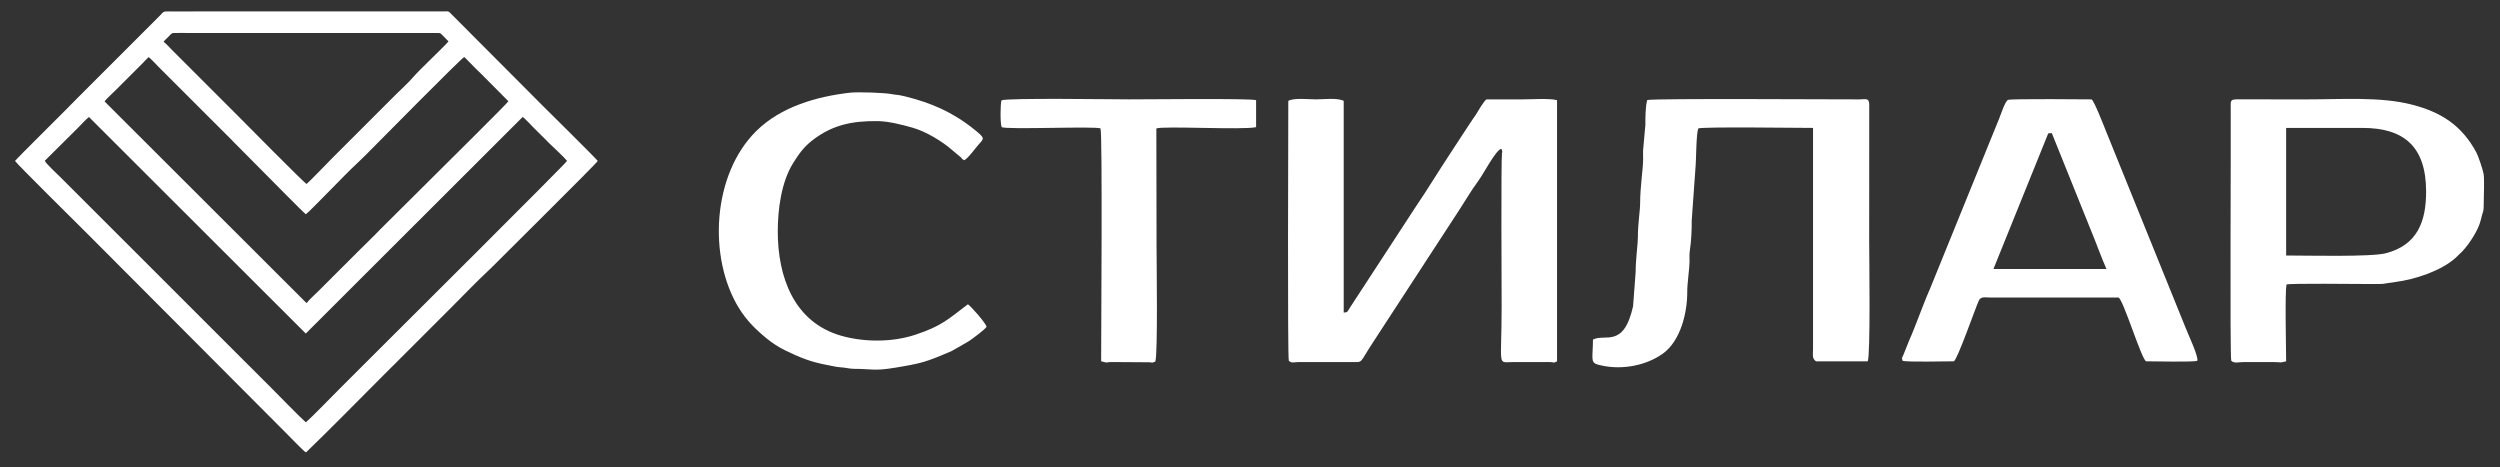
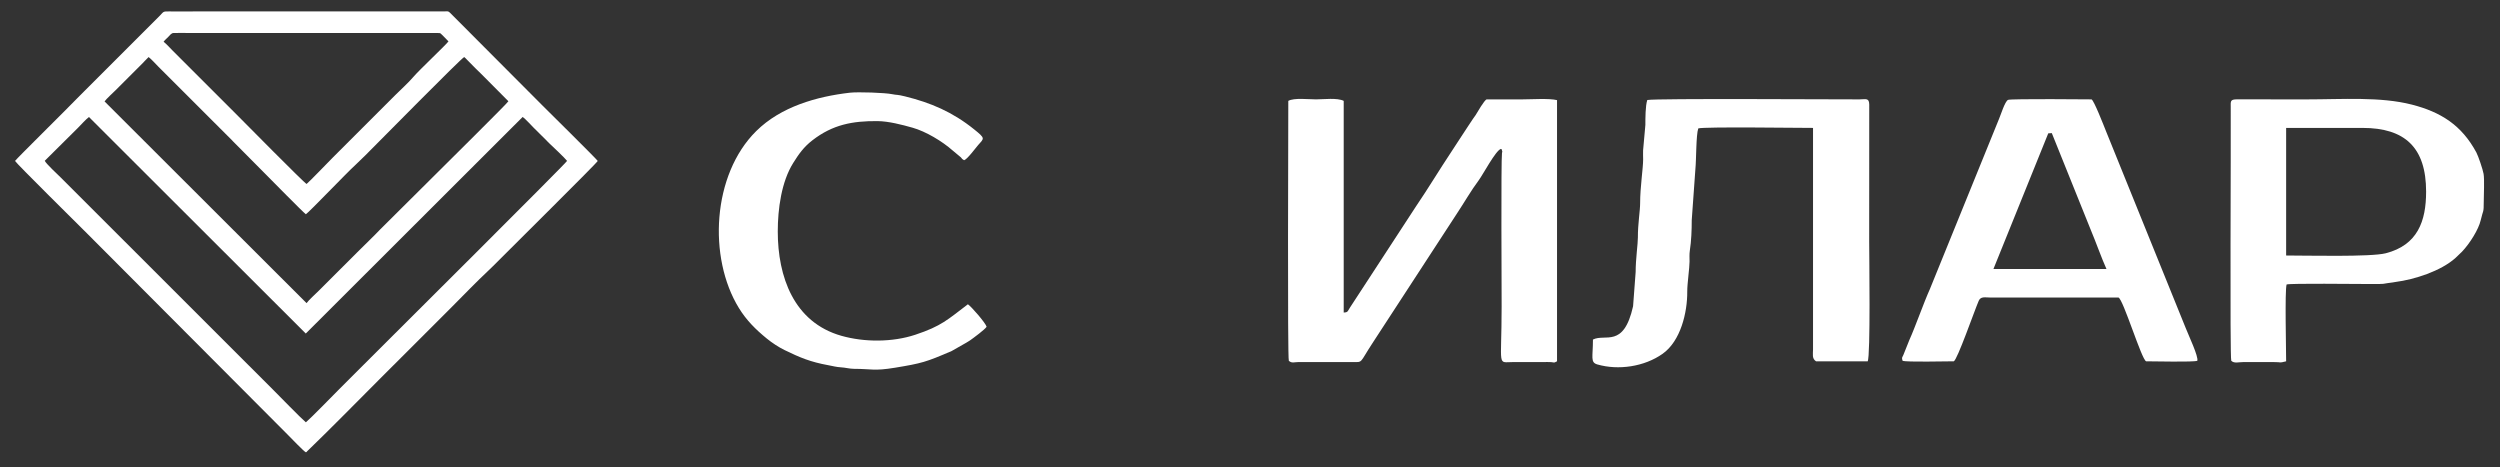
<svg xmlns="http://www.w3.org/2000/svg" width="904" height="169" viewBox="0 0 904 169" fill="none">
  <rect x="0" y="0" width="904" height="169" fill="#333333" stroke="none" />
  <path fill-rule="evenodd" clip-rule="evenodd" d="M16.184 58.145L28.102 46.316C29 45.417 31.299 42.89 32.169 42.314L110.57 120.608L189.001 42.283C189.884 42.878 192.155 45.372 193.036 46.253L197.719 50.896C197.795 50.975 197.856 51.061 197.959 51.162L198.72 51.914C200.103 53.197 204.276 57.153 205.057 58.182C204.712 59.008 140.864 122.529 134.276 129.115C130.345 133.043 126.414 136.97 122.485 140.899C119.992 143.392 112.652 150.962 110.601 152.713C108.487 150.901 101.306 143.487 98.779 140.962L21.987 64.211C20.866 63.092 16.661 59.217 16.184 58.145ZM37.813 36.674C38.414 35.784 40.896 33.527 41.784 32.642L51.746 22.688C51.928 22.504 52.056 22.353 52.231 22.163C52.249 22.145 52.274 22.116 52.292 22.098L53.732 20.637C54.572 21.21 56.457 23.3 57.294 24.135C58.471 25.312 59.647 26.487 60.824 27.663L82.198 49.025C82.775 49.602 83.412 50.195 83.963 50.788C84.053 50.883 84.07 50.913 84.138 50.991L96.32 63.266C97.428 64.373 109.707 76.877 110.601 77.476C111.865 76.647 125.707 62.145 128.416 59.741L132.069 56.209C137.513 50.767 166.842 20.991 167.859 20.627C168.203 20.887 168.524 21.241 168.825 21.55L171.83 24.598C171.857 24.622 171.93 24.697 171.957 24.723L173.87 26.593C174.213 26.936 174.54 27.253 174.88 27.599L181.855 34.615C181.874 34.635 181.901 34.66 181.919 34.678L183.837 36.619C183.521 37.3 159.284 61.27 156.531 64.021L137.437 82.999C135.862 84.712 131.56 88.854 129.105 91.307L115.423 104.98C114.401 106.002 111.516 108.623 110.853 109.612L37.813 36.674ZM162.174 14.966C161.153 16.334 151.583 25.321 149.392 27.901C147.645 29.96 144.949 32.371 142.975 34.343C140.833 36.485 138.689 38.628 136.545 40.769L120.467 56.839C119.114 58.191 111.73 65.865 110.864 66.522C110.01 66.192 87.688 43.548 84.972 40.833L65.678 21.551C64.606 20.481 63.535 19.41 62.464 18.337C61.517 17.394 60.158 15.863 59.153 15.092C59.53 14.558 60.335 13.85 60.824 13.359C61.434 12.749 61.937 11.949 62.795 11.927C65.023 11.87 67.376 11.942 69.62 11.942C96.898 11.942 124.177 11.942 151.456 11.942C153.727 11.942 155.998 11.951 158.27 11.939C159.499 11.93 159.193 12.034 160.432 13.179L162.174 14.966ZM5.437 58.194C5.649 58.857 29.081 82.014 31.632 84.565L103.885 157.03C104.767 157.909 110.019 163.402 110.603 163.549C111.028 163.398 110.674 163.561 111.026 163.221L111.473 162.785C119.954 154.611 128.744 145.61 137.048 137.308C145.835 128.527 154.618 119.747 163.403 110.967C167.757 106.615 172.138 102.026 176.616 97.833L178.283 96.221C184.135 90.297 215.86 58.974 216.143 58.194C215.586 57.362 197.481 39.478 196.251 38.248L163.97 5.86C163.551 5.441 163.123 5.027 162.713 4.598C162.035 3.891 161.648 4.127 160.661 4.129H71.007C67.7 4.129 64.344 4.186 61.045 4.132C58.83 4.096 59.192 4.266 57.733 5.734L30.309 33.145C29.495 33.959 28.643 34.775 27.854 35.606C25.018 38.598 5.964 57.391 5.437 58.194Z" fill="white" />
  <path fill-rule="evenodd" clip-rule="evenodd" d="M465.85 36.477C465.85 44.934 465.526 129.666 466.042 130.453C467.074 131.454 468.072 130.92 469.632 130.914H489.143C492.906 130.973 491.512 131.359 496.326 124.022L526.915 77.077C529.405 73.325 532.015 68.787 534.644 65.287C536.196 63.227 540.829 54.407 542.716 53.841C542.923 54.072 542.897 53.517 543.146 54.492C543.394 55.473 543.213 54.548 543.119 55.301C542.743 58.433 542.991 105.402 542.991 110.837C542.991 133.452 541.213 130.89 547.323 130.92H558.152C559.018 130.92 560.013 130.876 560.864 130.942C562.246 131.045 561.674 131.337 563.022 130.647V36.205C560.084 35.496 553.948 35.935 550.57 35.935C546.242 35.935 541.91 35.935 537.582 35.935C536.72 36.194 534.249 40.554 533.552 41.669C533.356 41.984 532.908 42.553 532.652 42.934C532.109 43.748 531.571 44.564 531.028 45.377C528.911 48.538 526.813 51.879 524.704 55.047C520.44 61.454 516.365 68.249 512.022 74.628L488.152 111.216C487.297 112.527 487.459 112.974 485.885 113.008V36.477C483.534 35.286 478.653 35.935 475.865 35.935C473.161 35.935 467.929 35.302 465.85 36.477Z" fill="white" />
  <path fill-rule="evenodd" clip-rule="evenodd" d="M595.657 36.163C594.975 38.21 594.964 42.81 594.968 45.171L594.143 54.386C594.094 55.417 594.154 56.609 594.158 57.657C594.162 60.807 593.062 67.766 593.073 73.396C593.077 76.258 592.233 80.927 592.26 85.878C592.271 88.091 591.442 93.804 591.45 98.364L590.523 110.733C587.107 126.061 580.455 120.524 576.01 122.782C576.01 129.14 574.982 131.026 577.592 131.781C585.216 133.981 594.599 132.599 601.19 127.942C607.733 123.32 610.174 112.968 610.11 105.406C610.087 102.661 610.942 96.909 610.942 94.567C610.942 93.217 610.837 91.933 611.044 90.6C611.583 87.104 611.733 83.237 611.733 79.621L613.055 61.137C613.391 57.926 613.274 48.74 614.095 46.437C615.99 45.779 650.496 46.253 655.592 46.253V126.31C655.592 128.058 655.133 129.64 656.677 130.651H675.352C676.418 128.782 675.895 92.305 675.895 87.229L675.917 37.813C675.898 35.267 674.569 35.93 672.373 35.938C663.702 35.97 598.942 35.535 595.657 36.163Z" fill="white" />
  <path fill-rule="evenodd" clip-rule="evenodd" d="M740.651 48.212L741.936 48.138L756.106 83.334C757.703 87.085 760.095 93.791 761.699 97.267H720.827L740.651 48.212ZM687.982 130.469C689.526 130.987 703.651 130.648 706.48 130.648C707.715 130.28 713.987 112.261 715.509 108.762C716.221 107.119 717.829 107.576 719.475 107.58H766.027C767.733 108.092 774.423 130.163 776.047 130.648C778.875 130.648 793 130.987 794.545 130.469C795.046 128.961 791.396 121.298 790.311 118.517L761.552 47.484C760.716 45.399 757.134 36.188 756.287 35.935C756.241 35.921 727.17 35.669 726.131 36.108C724.967 36.604 723.426 41.737 722.812 43.081L697.82 104.598C695.617 109.469 692.566 118.215 690.419 122.957L688.246 128.383C687.805 129.364 687.583 129.277 687.982 130.469Z" fill="white" />
  <path fill-rule="evenodd" clip-rule="evenodd" d="M826.667 92.388V46.254H854.276C869.573 46.25 877.291 53.298 877.283 69.321C877.279 79.972 874.209 88.626 862.676 91.582C857.267 92.968 833.88 92.388 826.667 92.388ZM806.827 130.458C807.92 131.512 809.506 130.917 811.234 130.924H822.064C825.503 130.911 823.698 131.363 826.667 130.652C826.667 126.452 826.162 105.166 826.832 102.866C828.41 102.406 851.756 102.699 856.713 102.699C863.847 102.699 860.043 102.761 866.254 101.954C873.034 101.076 882.598 98.046 887.909 93.269L890.259 91.01C893.028 88.102 896.248 83.012 897.028 79.616C897.921 75.722 898.131 77.221 898.128 72.848C898.124 70.383 898.418 64.981 898.064 62.866C897.808 61.331 896.154 56.442 895.465 55.16C890.12 45.18 882.481 40.492 872.149 37.832C860.732 34.893 846.958 35.94 833.978 35.94L808.786 35.922C806.406 35.953 806.609 36.641 806.632 38.919C806.737 50.434 806.278 128.986 806.827 130.458Z" fill="white" />
  <path fill-rule="evenodd" clip-rule="evenodd" d="M356.761 118.164C356.441 116.835 351.233 110.844 349.994 110.022C342.677 115.561 340.474 117.897 330.95 121.051C322.704 123.782 312.586 123.792 304.245 121.425C286.999 116.53 281.242 100.026 281.242 83.696C281.242 75.575 282.558 65.72 286.836 58.91C288.832 55.73 290.596 53.173 293.806 50.702C301.129 45.048 308.26 43.725 317.253 43.792C321.283 43.825 326.095 45.074 330.023 46.187C334.773 47.54 340.675 51.042 344.517 54.451C345.055 54.929 346.02 55.736 346.588 56.175C348.391 57.554 347.21 57.107 348.615 57.941C349.835 57.561 352.679 53.603 353.72 52.426C355.892 49.961 356.405 50.12 352.206 46.744C344.385 40.46 336.566 37.151 327.255 34.852C324.177 34.091 324.472 34.448 322.63 34.059C320.124 33.529 310.279 33.175 307.254 33.527C295.312 34.913 282.372 38.573 273.454 47.395C257.524 63.146 255.97 93.133 267.174 111.369C269.917 115.835 273.263 119.149 277.27 122.419C279.118 123.93 281.536 125.53 283.68 126.575C289.207 129.268 293.032 130.889 299.577 132.073C301.006 132.333 302.437 132.728 303.982 132.815C305.756 132.912 307.158 133.363 308.846 133.369C315.192 133.379 315.982 134.227 323.617 132.97C333.322 131.37 334.773 130.954 344.122 126.932L349.128 124.081C349.712 123.707 350.241 123.457 350.811 123.05C352.045 122.176 356.076 119.213 356.761 118.164Z" fill="white" />
-   <path fill-rule="evenodd" clip-rule="evenodd" d="M362.163 36.27C361.683 37.489 361.657 44.827 362.208 45.945C363.253 46.99 396.999 45.516 397.949 46.471C398.683 48.144 398.174 121.983 398.174 130.645C401.738 131.511 398.6 130.896 402.506 130.918L415.716 130.999C416.985 131.159 416.405 131.244 417.761 130.74C418.714 128.165 418.206 94.126 418.206 88.583L418.138 46.448C420.597 45.47 449.68 47.07 454.207 45.974V36.204C451.695 35.523 414.043 35.932 408.19 35.932C402.201 35.932 364.684 35.364 362.163 36.27Z" fill="white" />
</svg>